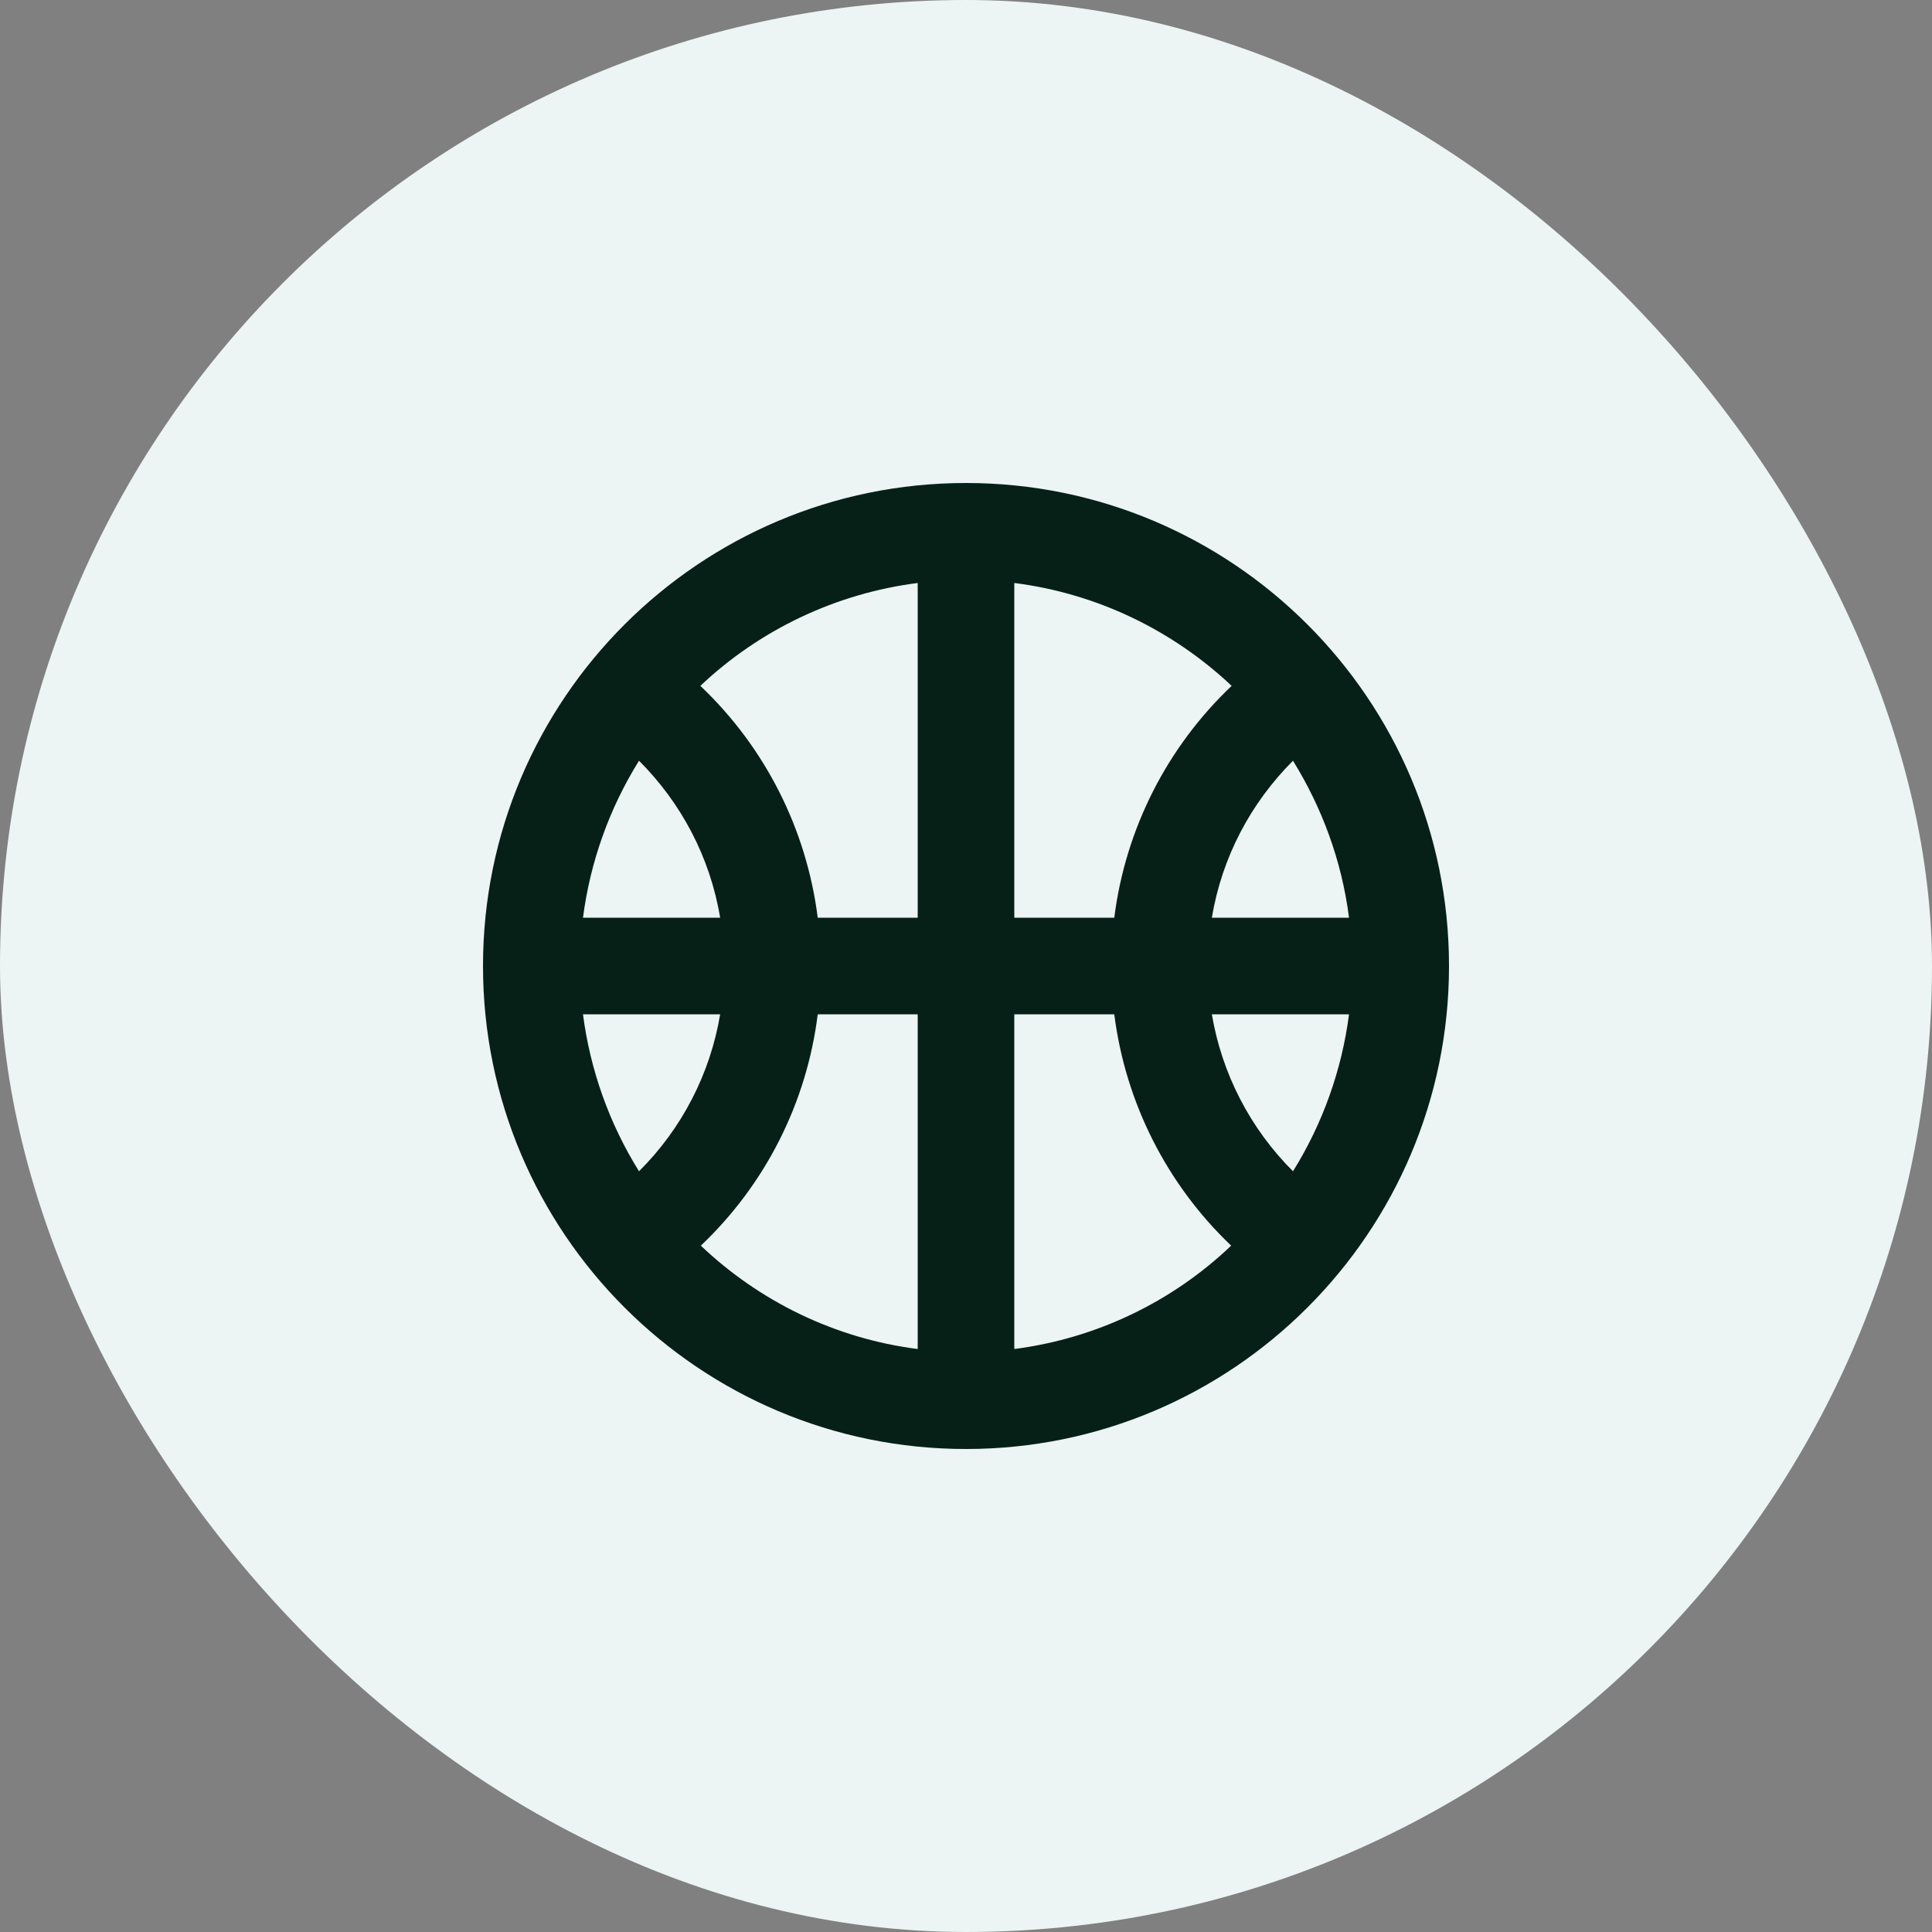
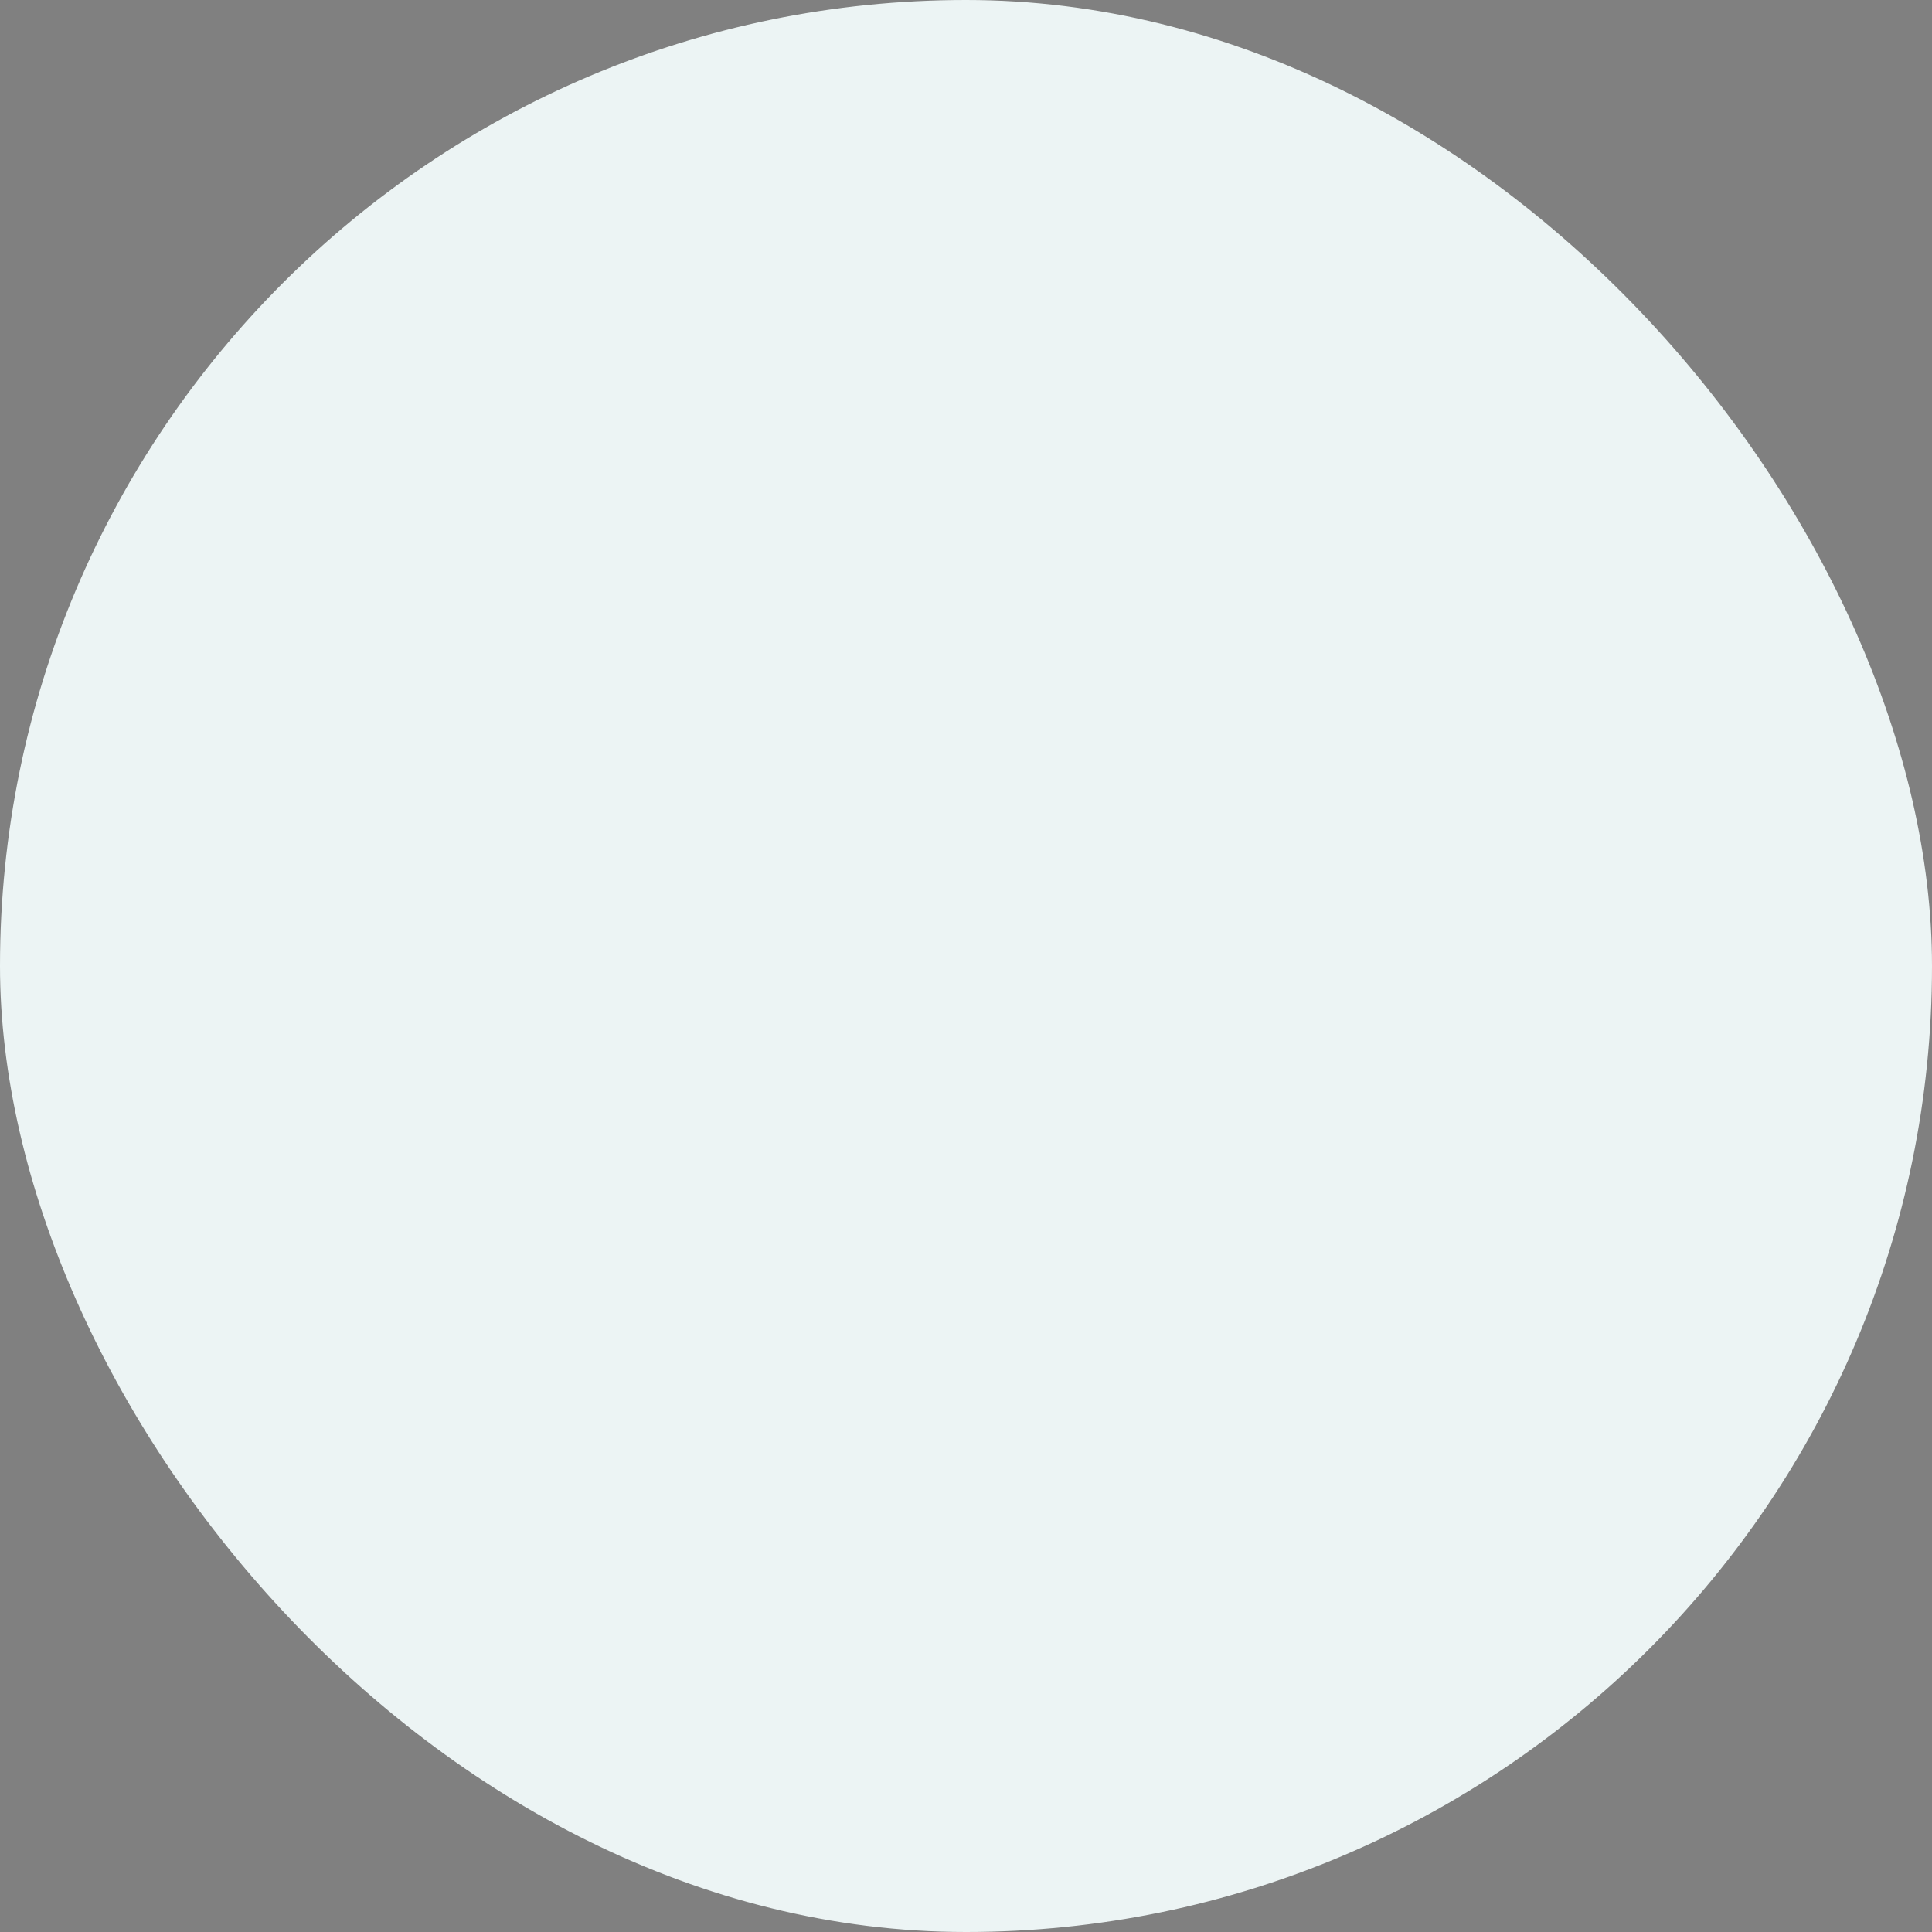
<svg xmlns="http://www.w3.org/2000/svg" width="80" height="80" viewBox="0 0 80 80" fill="none">
  <rect x="0" y="0" width="80" height="80" fill="#808080" stroke="none" />
  <rect width="80" height="80" rx="40" fill="#ECF4F4" />
-   <path d="M40 20C28.96 20 20 28.96 20 40C20 51.04 28.96 60 40 60C51.04 60 60 51.04 60 40C60 28.96 51.04 20 40 20ZM26.46 31.5C28.2 33.24 29.4 35.48 29.82 38H24.14C24.439 35.692 25.23 33.475 26.46 31.5ZM24.14 42H29.82C29.408 44.465 28.232 46.738 26.46 48.5C25.23 46.525 24.439 44.308 24.14 42ZM38 55.86C34.54 55.42 31.42 53.86 29.02 51.58C31.695 49.044 33.406 45.658 33.86 42H38V55.86ZM38 38H33.86C33.398 34.334 31.681 30.942 29 28.4C31.473 26.063 34.625 24.571 38 24.14V38ZM55.86 38H50.18C50.6 35.48 51.8 33.24 53.54 31.5C54.74 33.44 55.56 35.64 55.86 38ZM42 24.14C45.46 24.58 48.58 26.12 51 28.4C48.319 30.942 46.602 34.334 46.14 38H42V24.14ZM42 55.86V42H46.14C46.603 45.655 48.313 49.039 50.98 51.58C48.518 53.926 45.373 55.425 42 55.86ZM53.54 48.5C51.771 46.736 50.596 44.464 50.18 42H55.86C55.561 44.308 54.77 46.525 53.54 48.5Z" fill="#062018" />
</svg>